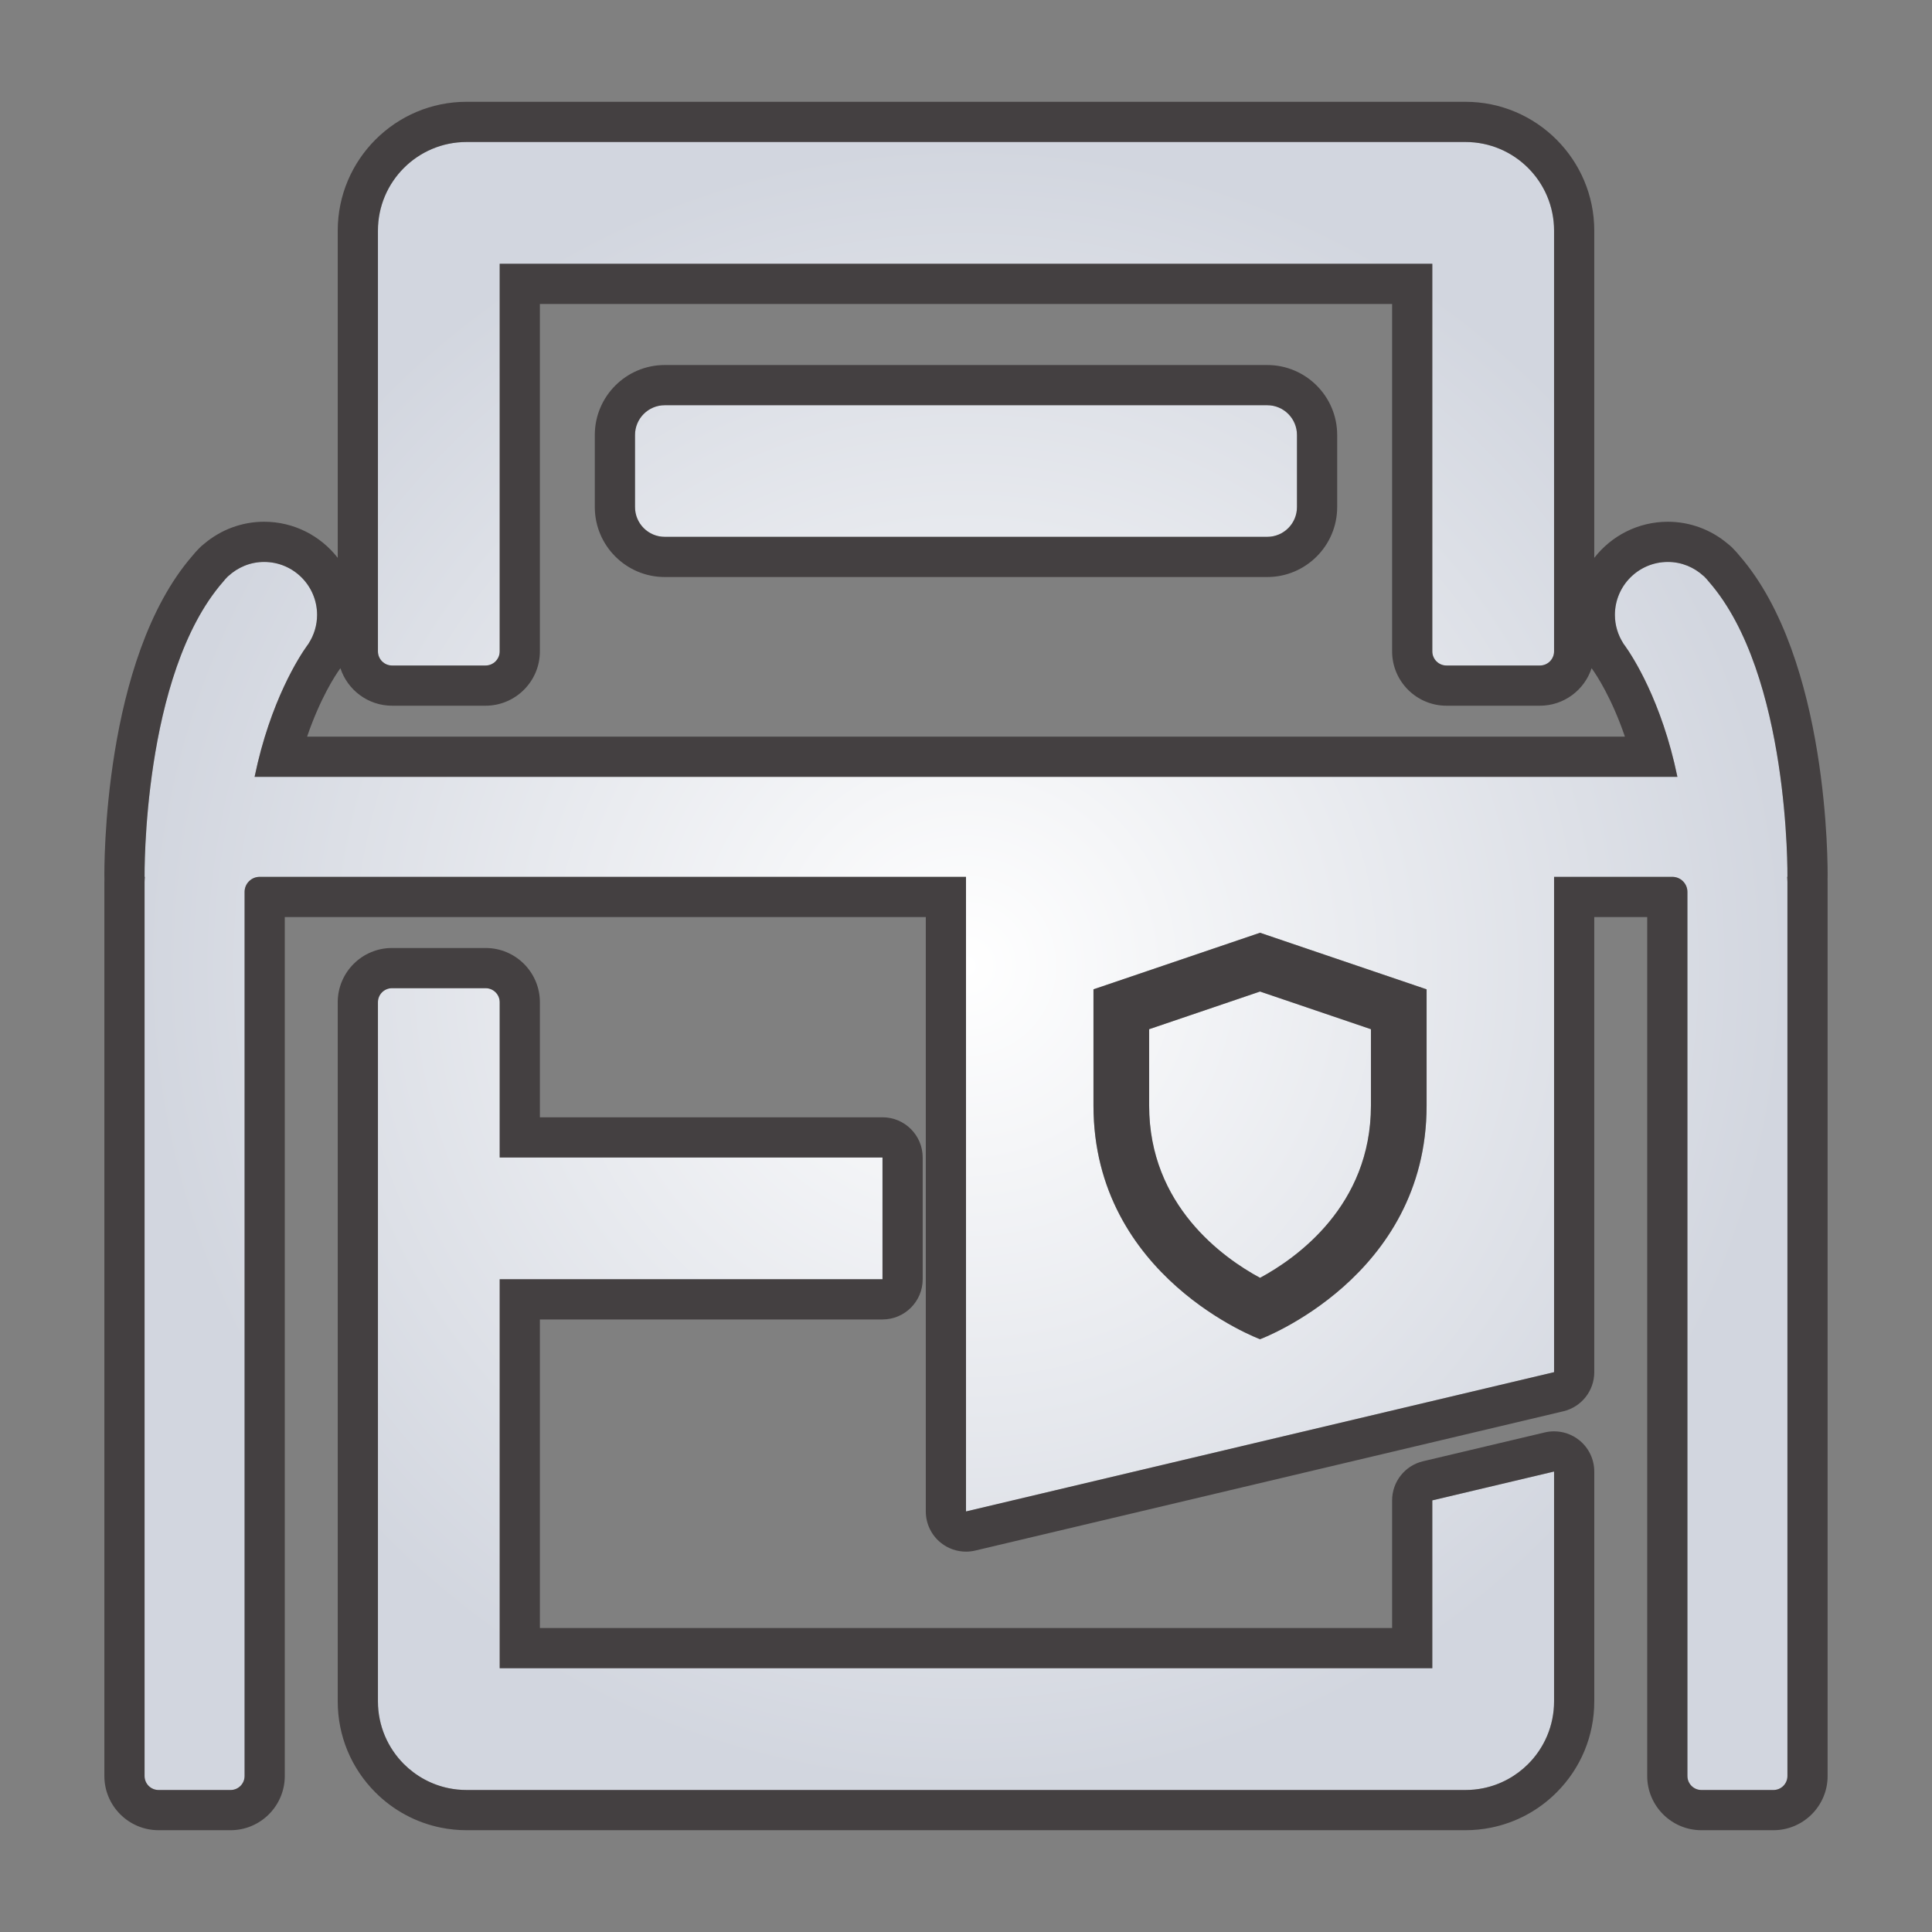
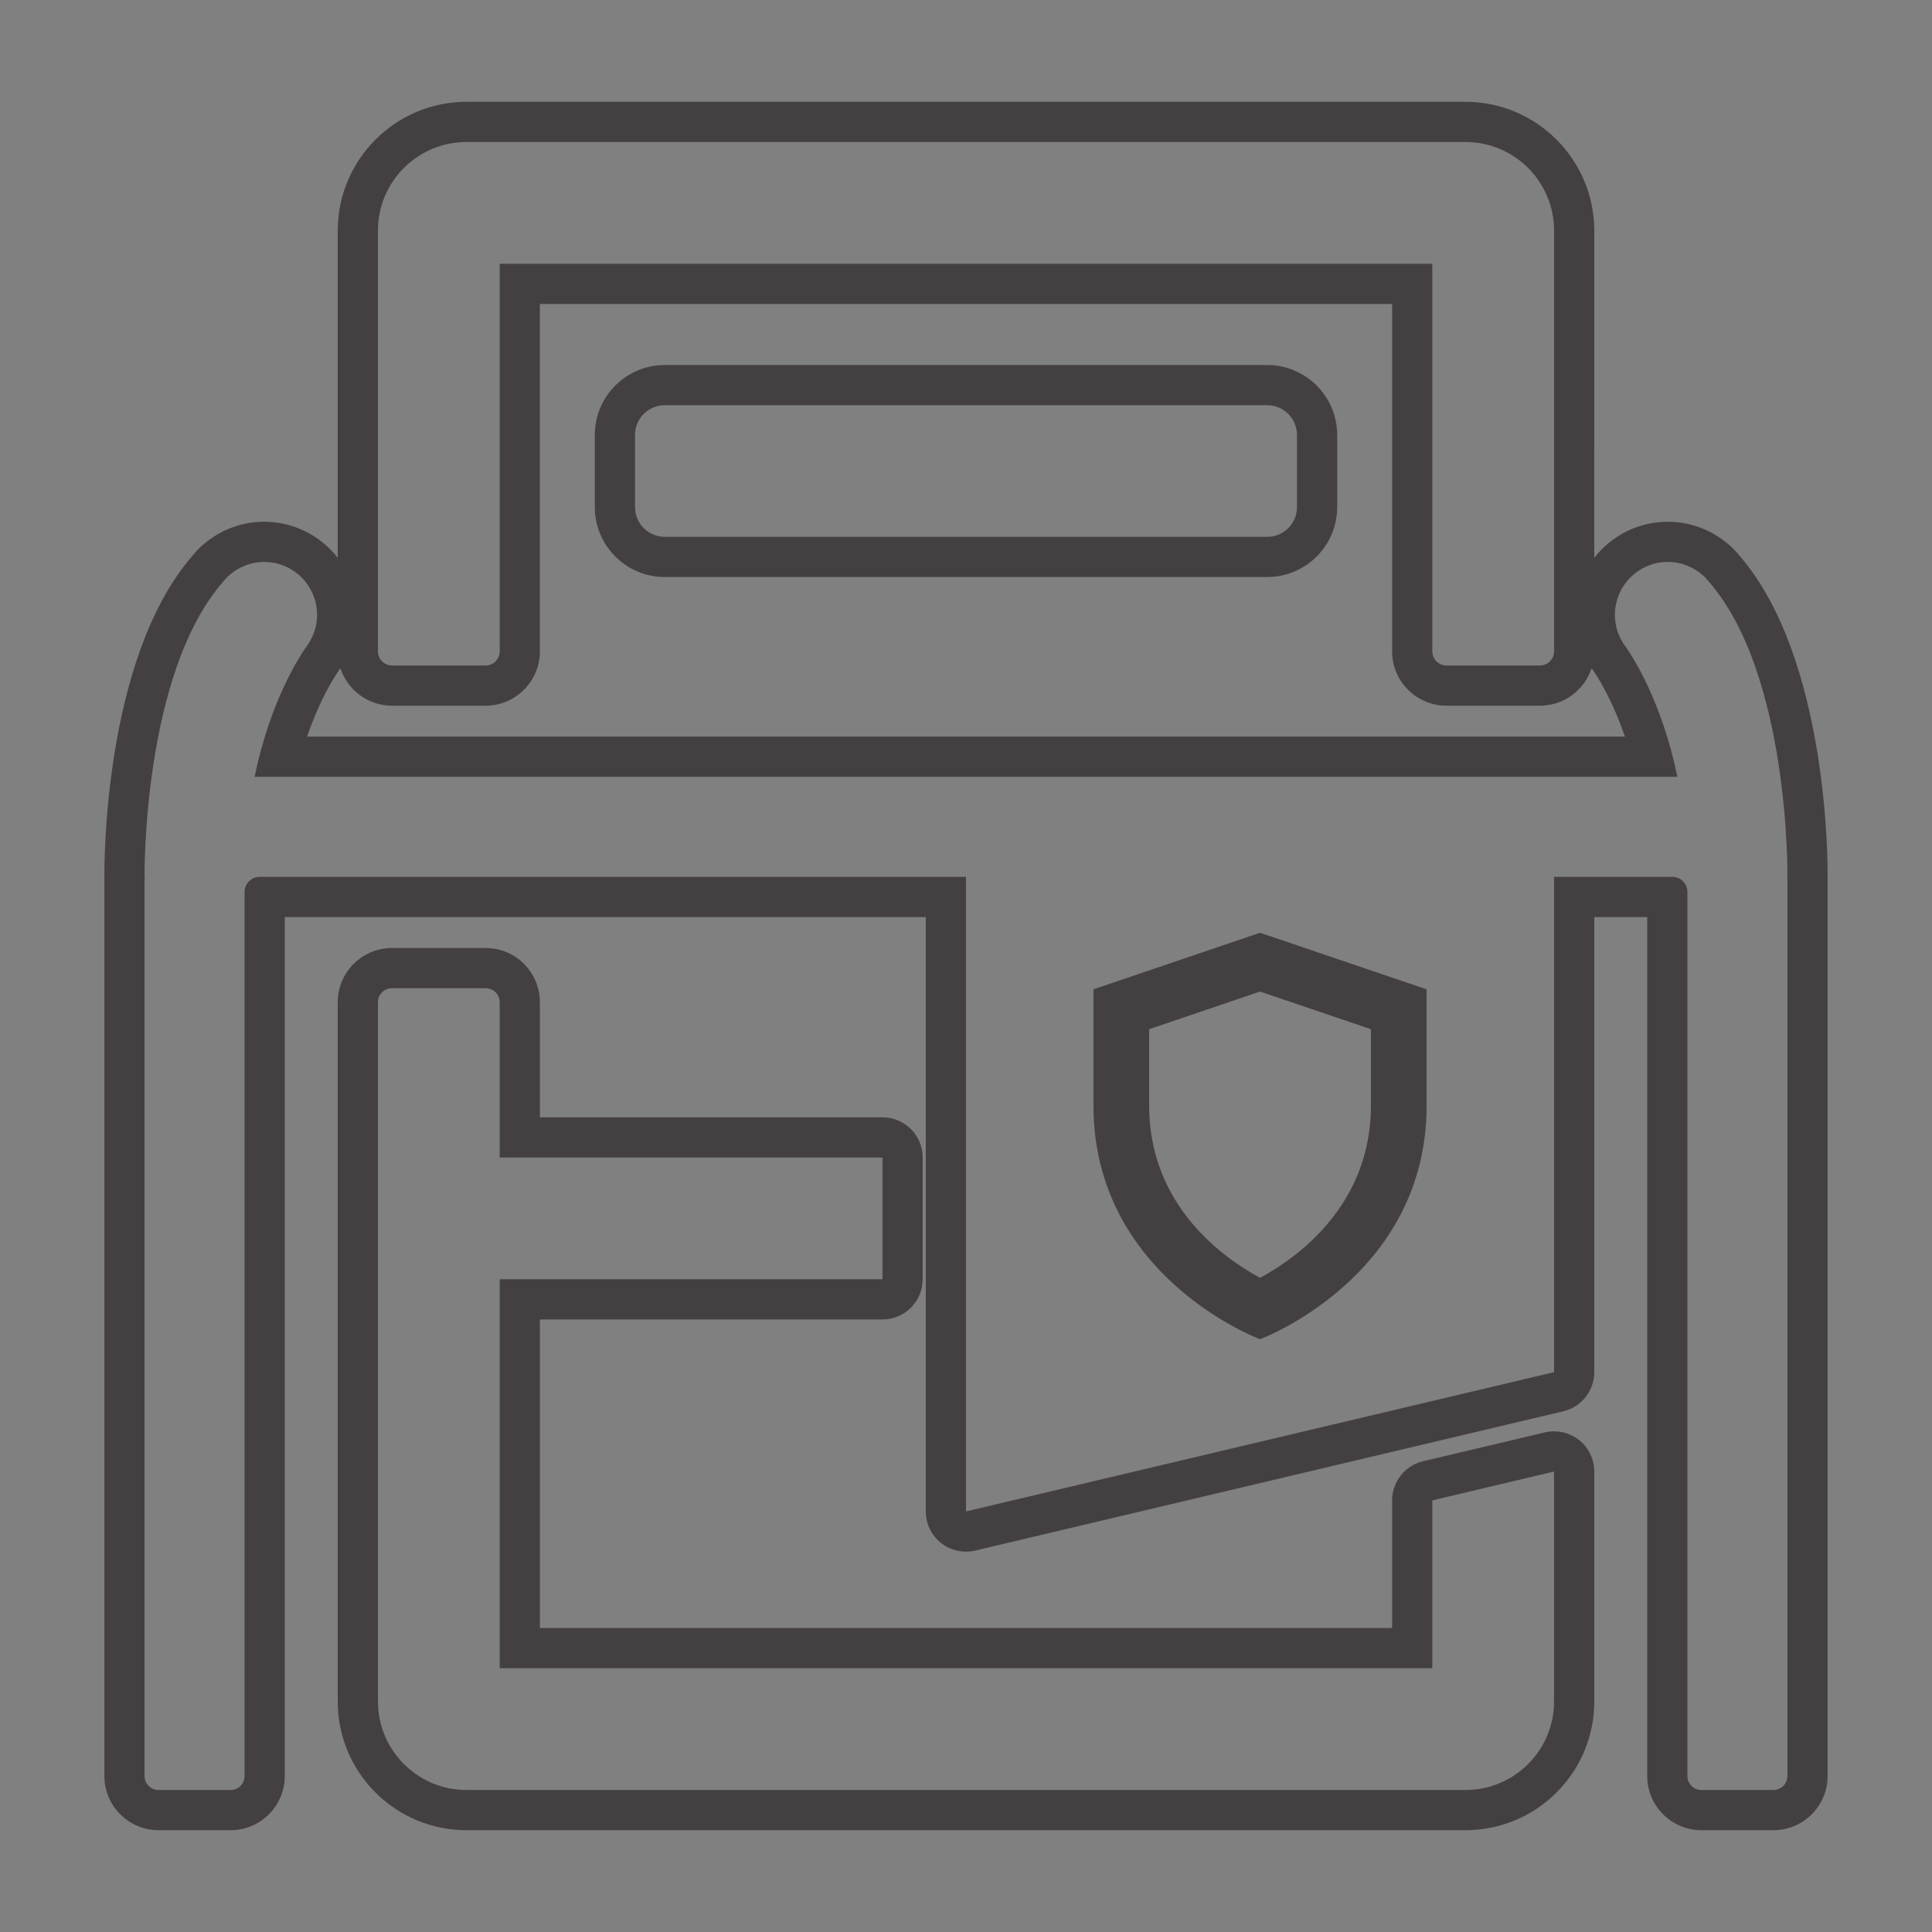
<svg xmlns="http://www.w3.org/2000/svg" viewBox="0 0 512 512" data-name="Layer 1" id="Layer_1">
  <rect x="0" y="0" width="512" height="512" fill="#808080" stroke="none" />
  <defs>
    <style>
      .cls-1 {
        fill: #090002;
        opacity: .5;
      }

      .cls-2 {
        fill: url(#radial-gradient);
      }
    </style>
    <radialGradient gradientUnits="userSpaceOnUse" r="218.03" fy="256" fx="256" cy="256" cx="256" id="radial-gradient">
      <stop stop-color="#fff" offset="0" />
      <stop stop-color="#d2d6df" offset="1" />
    </radialGradient>
  </defs>
-   <path d="M379.577,442.1h-247.154v-103.084h101.445v-32.27h-101.445v-41.145c0-2.054-1.664-3.719-3.717-3.719h-24.832c-2.053,0-3.719,1.665-3.719,3.719v185.277c0,6.488,2.627,12.36,6.877,16.612,3.187,3.187,7.29,5.464,11.878,6.402,1.529.313,3.112.477,4.734.477h264.71c1.623,0,3.205-.164,4.733-.477,4.589-.938,8.693-3.214,11.88-6.402,4.25-4.252,6.876-10.124,6.876-16.612v-60.908l-32.267,7.642v44.488ZM103.909,176.368h24.761c2.073,0,3.753-1.68,3.753-3.752v-102.716h247.154v102.716c0,2.072,1.68,3.752,3.753,3.752h24.761c2.073,0,3.753-1.68,3.753-3.752V61.12c0-12.973-10.517-23.489-23.49-23.489H123.647c-12.973,0-23.49,10.517-23.49,23.49v111.495c0,2.072,1.68,3.752,3.753,3.752ZM452.848,154.142c-.382-.467-.764-.929-1.199-1.344-.043-.046-.083-.096-.13-.142l-.022.019c-2.5-2.31-5.817-3.753-9.49-3.753-7.754,0-14.039,6.286-14.039,14.039,0,2.789.836,5.372,2.237,7.556l-.014.009s.054.073.072.098c.122.185.259.354.389.533,1.898,2.648,9.714,14.521,13.881,34.716H67.471c4.165-20.195,11.981-32.067,13.879-34.716.13-.179.267-.348.387-.533.02-.026.074-.098.074-.098l-.014-.009c1.401-2.184,2.237-4.768,2.237-7.556,0-7.753-6.285-14.039-14.039-14.039-3.674,0-6.989,1.443-9.49,3.753l-.023-.019c-.043.046-.083.096-.128.142-.436.415-.818.877-1.199,1.344-21.509,24.58-20.839,78.236-20.839,78.236h.065c-.022.453-.068.899-.068,1.357v236.927c0,2.048,1.66,3.708,3.71,3.708h19.089c2.048,0,3.708-1.66,3.708-3.708v-234.288c0-2.207,1.788-3.995,3.996-3.995h187.188v168.17l155.844-36.91v-131.26h31.34c2.208,0,3.998,1.788,3.998,3.995v234.287c0,2.049,1.66,3.71,3.71,3.71h19.085c2.049,0,3.71-1.66,3.71-3.71v-236.925c0-.458-.047-.904-.068-1.357h.068s.67-53.656-20.839-78.236ZM378.065,292.997c0,45.53-44.142,61.911-44.142,61.911,0,0-44.142-16.38-44.142-61.911v-30.816l44.142-14.991,44.142,14.991v30.816ZM304.533,272.751v20.246c0,26.517,19.707,40.412,29.395,45.64,9.643-5.204,29.384-19.1,29.384-45.64v-20.246l-29.39-9.982-29.39,9.982ZM176.166,107.388c-4.354,0-7.882,3.531-7.882,7.885v19.108c0,4.355,3.528,7.886,7.882,7.886h159.667c4.354,0,7.88-3.531,7.88-7.886v-19.108c0-4.354-3.526-7.885-7.88-7.885h-159.667Z" class="cls-2" id="icon_card_sleeve" />
-   <path d="M388.355,37.63c12.973,0,23.49,10.516,23.49,23.489v111.496c0,2.072-1.68,3.752-3.753,3.752h-24.762c-2.073,0-3.753-1.68-3.753-3.752v-102.716h-247.154v102.716c0,2.072-1.68,3.752-3.753,3.752h-24.762c-2.073,0-3.753-1.68-3.753-3.752V61.12c0-12.973,10.517-23.49,23.49-23.49h264.708M335.833,107.387c4.354,0,7.88,3.532,7.88,7.885v19.108c0,4.355-3.526,7.886-7.88,7.886h-159.667c-4.354,0-7.882-3.531-7.882-7.886v-19.108c0-4.354,3.528-7.885,7.882-7.885h159.667M442.007,148.921c3.674,0,6.991,1.443,9.49,3.753l.022-.019c.047.046.086.096.13.142.436.415.818.877,1.199,1.344,21.509,24.581,20.839,78.236,20.839,78.236h-.068c.022.453.068.899.068,1.357v236.925c0,2.049-1.66,3.71-3.71,3.71h-19.085c-2.049,0-3.71-1.66-3.71-3.71v-234.287c0-2.207-1.79-3.995-3.998-3.995h-31.34v131.26l-155.844,36.91v-168.17H68.813c-2.208,0-3.996,1.788-3.996,3.995v234.288c0,2.048-1.66,3.708-3.708,3.708h-19.089c-2.049,0-3.71-1.66-3.71-3.708v-236.927c0-.458.047-.904.068-1.357h-.065s-.67-53.656,20.839-78.236c.382-.467.764-.929,1.199-1.344.045-.046.085-.096.128-.142l.023.019c2.501-2.31,5.817-3.753,9.49-3.753,7.754,0,14.039,6.286,14.039,14.039,0,2.789-.836,5.372-2.237,7.556l.014.009s-.054.072-.074.098c-.121.185-.257.354-.387.533-1.898,2.648-9.714,14.521-13.879,34.716h377.06c-4.167-20.195-11.983-32.067-13.881-34.716-.13-.179-.266-.348-.389-.533-.018-.025-.072-.098-.072-.098l.014-.009c-1.401-2.184-2.237-4.768-2.237-7.556,0-7.753,6.285-14.039,14.039-14.039M333.923,354.908s44.142-16.38,44.142-61.911v-30.816l-44.142-14.991-44.142,14.991v30.816c0,45.53,44.142,61.911,44.142,61.911M128.707,261.883c2.053,0,3.717,1.665,3.717,3.719v41.145h101.445v32.27h-101.445v103.084h247.154v-44.488l32.267-7.642v60.908c0,6.488-2.626,12.36-6.876,16.612-3.188,3.187-7.292,5.464-11.88,6.402-1.527.313-3.11.477-4.733.477H123.647c-1.623,0-3.206-.164-4.734-.477-4.589-.938-8.691-3.215-11.878-6.402-4.25-4.252-6.877-10.124-6.877-16.612v-185.277c0-2.054,1.666-3.719,3.719-3.719h24.832M333.923,262.769l29.39,9.982v20.246c0,26.54-19.741,40.435-29.384,45.64-9.688-5.228-29.395-19.123-29.395-45.64v-20.246l29.39-9.982M388.355,26.978H123.647c-18.826,0-34.142,15.316-34.142,34.142v86.722c-4.521-5.821-11.586-9.574-19.51-9.574-5.84,0-11.458,2.083-15.935,5.886-.473.357-.922.758-1.34,1.204-.018.019-.036.038-.054.058-.648.649-1.171,1.266-1.649,1.849-23.796,27.385-23.383,82.892-23.354,85.246.002.14.006.279.013.418-.01.245-.018.514-.018.806v236.927c0,7.918,6.443,14.36,14.362,14.36h19.089c7.918,0,14.36-6.442,14.36-14.36v-227.631h169.879v157.518c0,3.257,1.49,6.335,4.045,8.355,1.9,1.502,4.233,2.297,6.608,2.297.819,0,1.642-.094,2.455-.287l155.844-36.91c4.804-1.138,8.197-5.428,8.197-10.365v-120.608h14.033v227.63c0,7.919,6.443,14.362,14.362,14.362h19.085c7.919,0,14.362-6.443,14.362-14.362v-236.925c0-.277-.007-.534-.016-.768.008-.151.013-.303.015-.456.029-2.353.443-57.86-23.354-85.246-.481-.586-1.006-1.206-1.659-1.858-.101-.108-.218-.229-.35-.358-.327-.32-.669-.615-1.024-.885-4.477-3.809-10.099-5.895-15.945-5.895-7.924,0-14.989,3.753-19.51,9.574V61.12c0-18.826-15.316-34.141-34.142-34.141h0ZM143.076,80.552h225.849v92.064c0,7.943,6.462,14.404,14.405,14.404h24.762c6.383,0,11.809-4.172,13.695-9.933.07.096.141.192.213.287l.028.037c1.055,1.48,5.054,7.473,8.594,17.81H81.381c3.539-10.337,7.539-16.33,8.594-17.81l.026-.035c.057-.076.13-.173.214-.289,1.885,5.761,7.312,9.933,13.695,9.933h24.762c7.943,0,14.405-6.462,14.405-14.404v-92.064h0ZM90.008,177.363h0s0,0,0,0h0ZM335.833,96.735h-159.667c-10.22,0-18.534,8.316-18.534,18.537v19.108c0,10.222,8.314,18.538,18.534,18.538h159.667c10.219,0,18.533-8.316,18.533-18.538v-19.108c0-10.221-8.314-18.537-18.533-18.537h0ZM128.707,251.231h-24.832c-7.924,0-14.371,6.447-14.371,14.371v185.277c0,9.12,3.55,17.694,9.996,24.142,4.749,4.749,10.723,7.967,17.278,9.308,2.243.46,4.555.693,6.868.693h264.71c2.314,0,4.627-.234,6.874-.695,6.549-1.339,12.524-4.557,17.271-9.304,6.446-6.449,9.996-15.023,9.996-24.144v-60.908c0-3.257-1.49-6.335-4.045-8.355-1.9-1.502-4.233-2.297-6.608-2.297-.819,0-1.642.094-2.455.287l-32.267,7.642c-4.805,1.138-8.197,5.428-8.197,10.365v33.836h-225.849v-81.78h90.793c5.883,0,10.652-4.769,10.652-10.652v-32.27c0-5.883-4.769-10.652-10.652-10.652h-90.793v-30.492c0-7.924-6.446-14.371-14.369-14.371h0Z" class="cls-1" />
+   <path d="M388.355,37.63c12.973,0,23.49,10.516,23.49,23.489v111.496c0,2.072-1.68,3.752-3.753,3.752h-24.762c-2.073,0-3.753-1.68-3.753-3.752v-102.716h-247.154v102.716c0,2.072-1.68,3.752-3.753,3.752h-24.762c-2.073,0-3.753-1.68-3.753-3.752V61.12c0-12.973,10.517-23.49,23.49-23.49h264.708M335.833,107.387c4.354,0,7.88,3.532,7.88,7.885v19.108c0,4.355-3.526,7.886-7.88,7.886h-159.667c-4.354,0-7.882-3.531-7.882-7.886v-19.108c0-4.354,3.528-7.885,7.882-7.885h159.667M442.007,148.921c3.674,0,6.991,1.443,9.49,3.753l.022-.019c.047.046.086.096.13.142.436.415.818.877,1.199,1.344,21.509,24.581,20.839,78.236,20.839,78.236h-.068c.022.453.068.899.068,1.357v236.925c0,2.049-1.66,3.71-3.71,3.71h-19.085c-2.049,0-3.71-1.66-3.71-3.71v-234.287c0-2.207-1.79-3.995-3.998-3.995h-31.34v131.26l-155.844,36.91v-168.17H68.813c-2.208,0-3.996,1.788-3.996,3.995v234.288c0,2.048-1.66,3.708-3.708,3.708h-19.089c-2.049,0-3.71-1.66-3.71-3.708v-236.927c0-.458.047-.904.068-1.357h-.065s-.67-53.656,20.839-78.236c.382-.467.764-.929,1.199-1.344.045-.046.085-.096.128-.142l.023.019c2.501-2.31,5.817-3.753,9.49-3.753,7.754,0,14.039,6.286,14.039,14.039,0,2.789-.836,5.372-2.237,7.556l.014.009s-.054.072-.074.098c-.121.185-.257.354-.387.533-1.898,2.648-9.714,14.521-13.879,34.716h377.06c-4.167-20.195-11.983-32.067-13.881-34.716-.13-.179-.266-.348-.389-.533-.018-.025-.072-.098-.072-.098l.014-.009c-1.401-2.184-2.237-4.768-2.237-7.556,0-7.753,6.285-14.039,14.039-14.039M333.923,354.908s44.142-16.38,44.142-61.911v-30.816l-44.142-14.991-44.142,14.991v30.816c0,45.53,44.142,61.911,44.142,61.911M128.707,261.883c2.053,0,3.717,1.665,3.717,3.719v41.145h101.445v32.27h-101.445v103.084h247.154v-44.488l32.267-7.642v60.908c0,6.488-2.626,12.36-6.876,16.612-3.188,3.187-7.292,5.464-11.88,6.402-1.527.313-3.11.477-4.733.477H123.647c-1.623,0-3.206-.164-4.734-.477-4.589-.938-8.691-3.215-11.878-6.402-4.25-4.252-6.877-10.124-6.877-16.612v-185.277c0-2.054,1.666-3.719,3.719-3.719h24.832M333.923,262.769l29.39,9.982v20.246c0,26.54-19.741,40.435-29.384,45.64-9.688-5.228-29.395-19.123-29.395-45.64v-20.246l29.39-9.982M388.355,26.978H123.647c-18.826,0-34.142,15.316-34.142,34.142v86.722c-4.521-5.821-11.586-9.574-19.51-9.574-5.84,0-11.458,2.083-15.935,5.886-.473.357-.922.758-1.34,1.204-.018.019-.036.038-.054.058-.648.649-1.171,1.266-1.649,1.849-23.796,27.385-23.383,82.892-23.354,85.246.002.14.006.279.013.418-.01.245-.018.514-.018.806v236.927c0,7.918,6.443,14.36,14.362,14.36h19.089c7.918,0,14.36-6.442,14.36-14.36v-227.631h169.879v157.518c0,3.257,1.49,6.335,4.045,8.355,1.9,1.502,4.233,2.297,6.608,2.297.819,0,1.642-.094,2.455-.287l155.844-36.91c4.804-1.138,8.197-5.428,8.197-10.365v-120.608h14.033v227.63c0,7.919,6.443,14.362,14.362,14.362h19.085c7.919,0,14.362-6.443,14.362-14.362v-236.925c0-.277-.007-.534-.016-.768.008-.151.013-.303.015-.456.029-2.353.443-57.86-23.354-85.246-.481-.586-1.006-1.206-1.659-1.858-.101-.108-.218-.229-.35-.358-.327-.32-.669-.615-1.024-.885-4.477-3.809-10.099-5.895-15.945-5.895-7.924,0-14.989,3.753-19.51,9.574V61.12c0-18.826-15.316-34.141-34.142-34.141h0ZM143.076,80.552h225.849v92.064c0,7.943,6.462,14.404,14.405,14.404h24.762c6.383,0,11.809-4.172,13.695-9.933.07.096.141.192.213.287l.028.037c1.055,1.48,5.054,7.473,8.594,17.81H81.381c3.539-10.337,7.539-16.33,8.594-17.81l.026-.035c.057-.076.13-.173.214-.289,1.885,5.761,7.312,9.933,13.695,9.933h24.762c7.943,0,14.405-6.462,14.405-14.404v-92.064h0ZM90.008,177.363h0s0,0,0,0h0ZM335.833,96.735h-159.667c-10.22,0-18.534,8.316-18.534,18.537v19.108c0,10.222,8.314,18.538,18.534,18.538h159.667c10.219,0,18.533-8.316,18.533-18.538v-19.108c0-10.221-8.314-18.537-18.533-18.537h0ZM128.707,251.231h-24.832c-7.924,0-14.371,6.447-14.371,14.371v185.277c0,9.12,3.55,17.694,9.996,24.142,4.749,4.749,10.723,7.967,17.278,9.308,2.243.46,4.555.693,6.868.693h264.71c2.314,0,4.627-.234,6.874-.695,6.549-1.339,12.524-4.557,17.271-9.304,6.446-6.449,9.996-15.023,9.996-24.144v-60.908c0-3.257-1.49-6.335-4.045-8.355-1.9-1.502-4.233-2.297-6.608-2.297-.819,0-1.642.094-2.455.287l-32.267,7.642c-4.805,1.138-8.197,5.428-8.197,10.365v33.836h-225.849v-81.78h90.793c5.883,0,10.652-4.769,10.652-10.652v-32.27c0-5.883-4.769-10.652-10.652-10.652h-90.793v-30.492c0-7.924-6.446-14.371-14.369-14.371h0" class="cls-1" />
</svg>